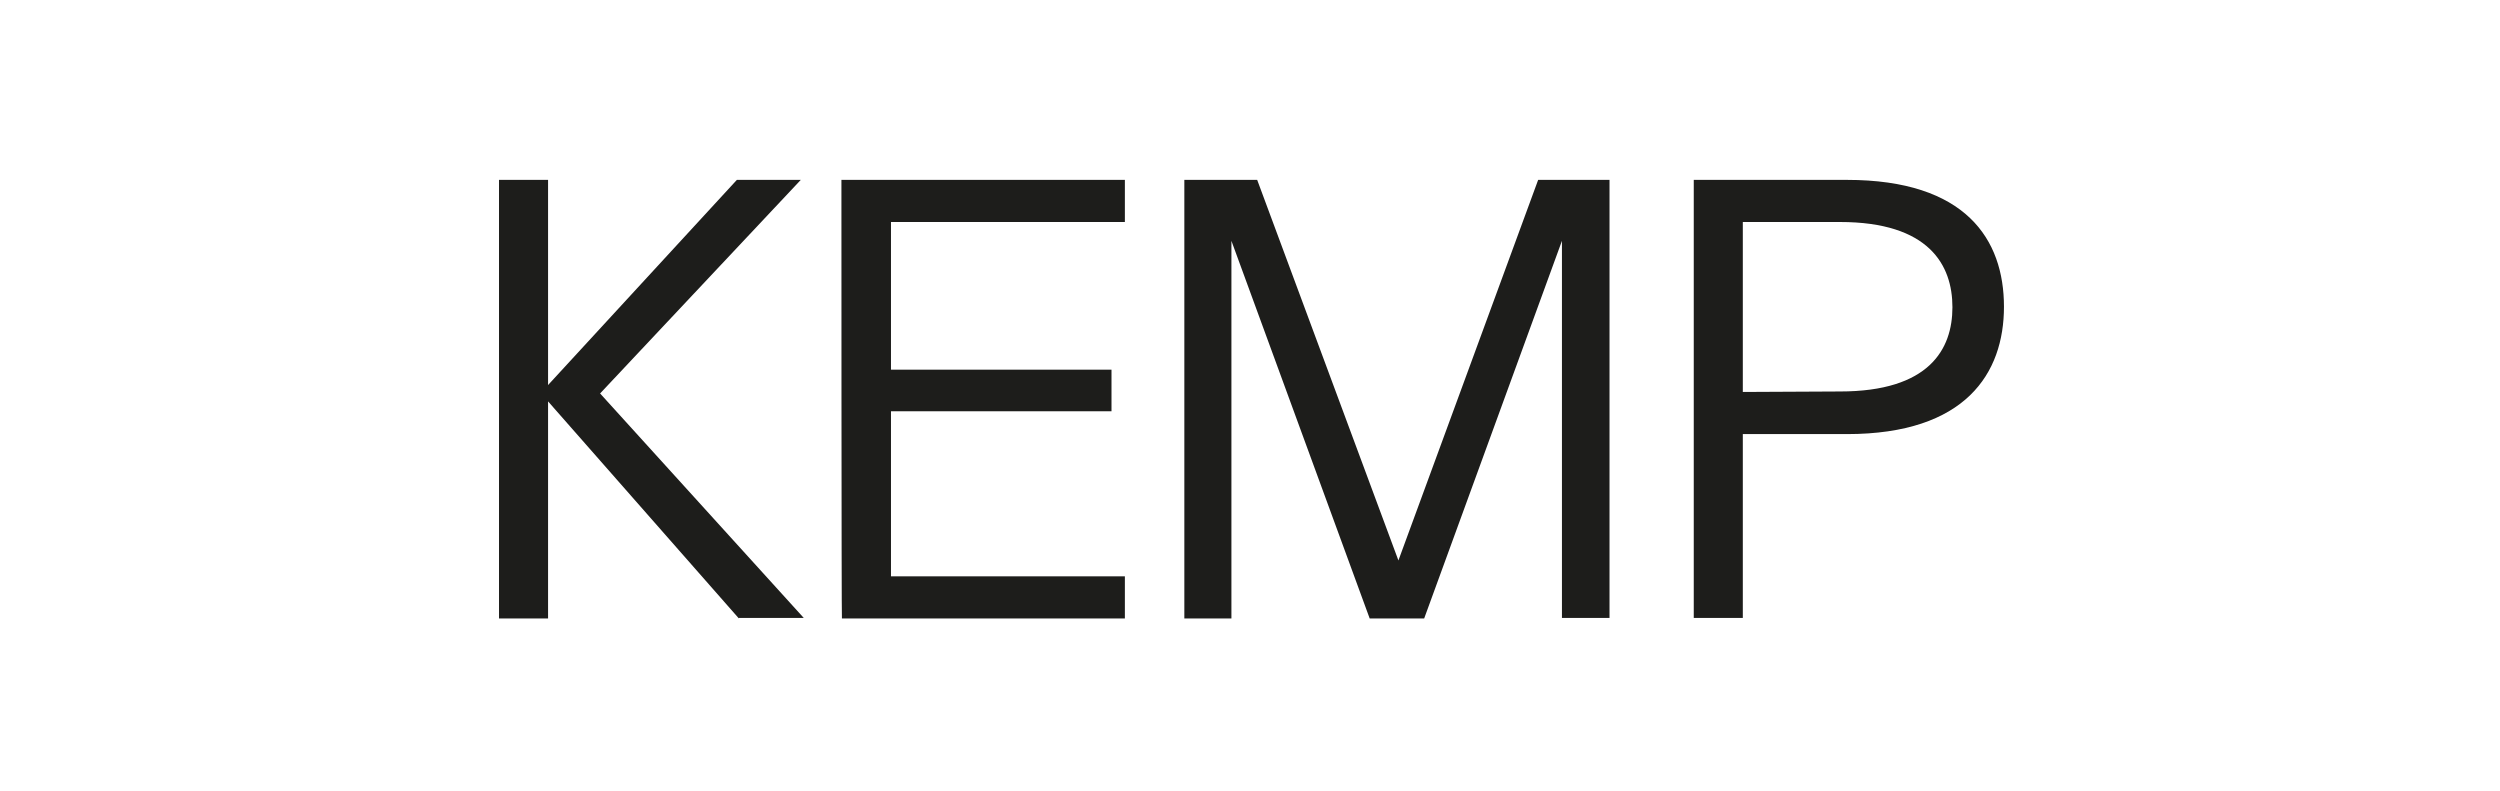
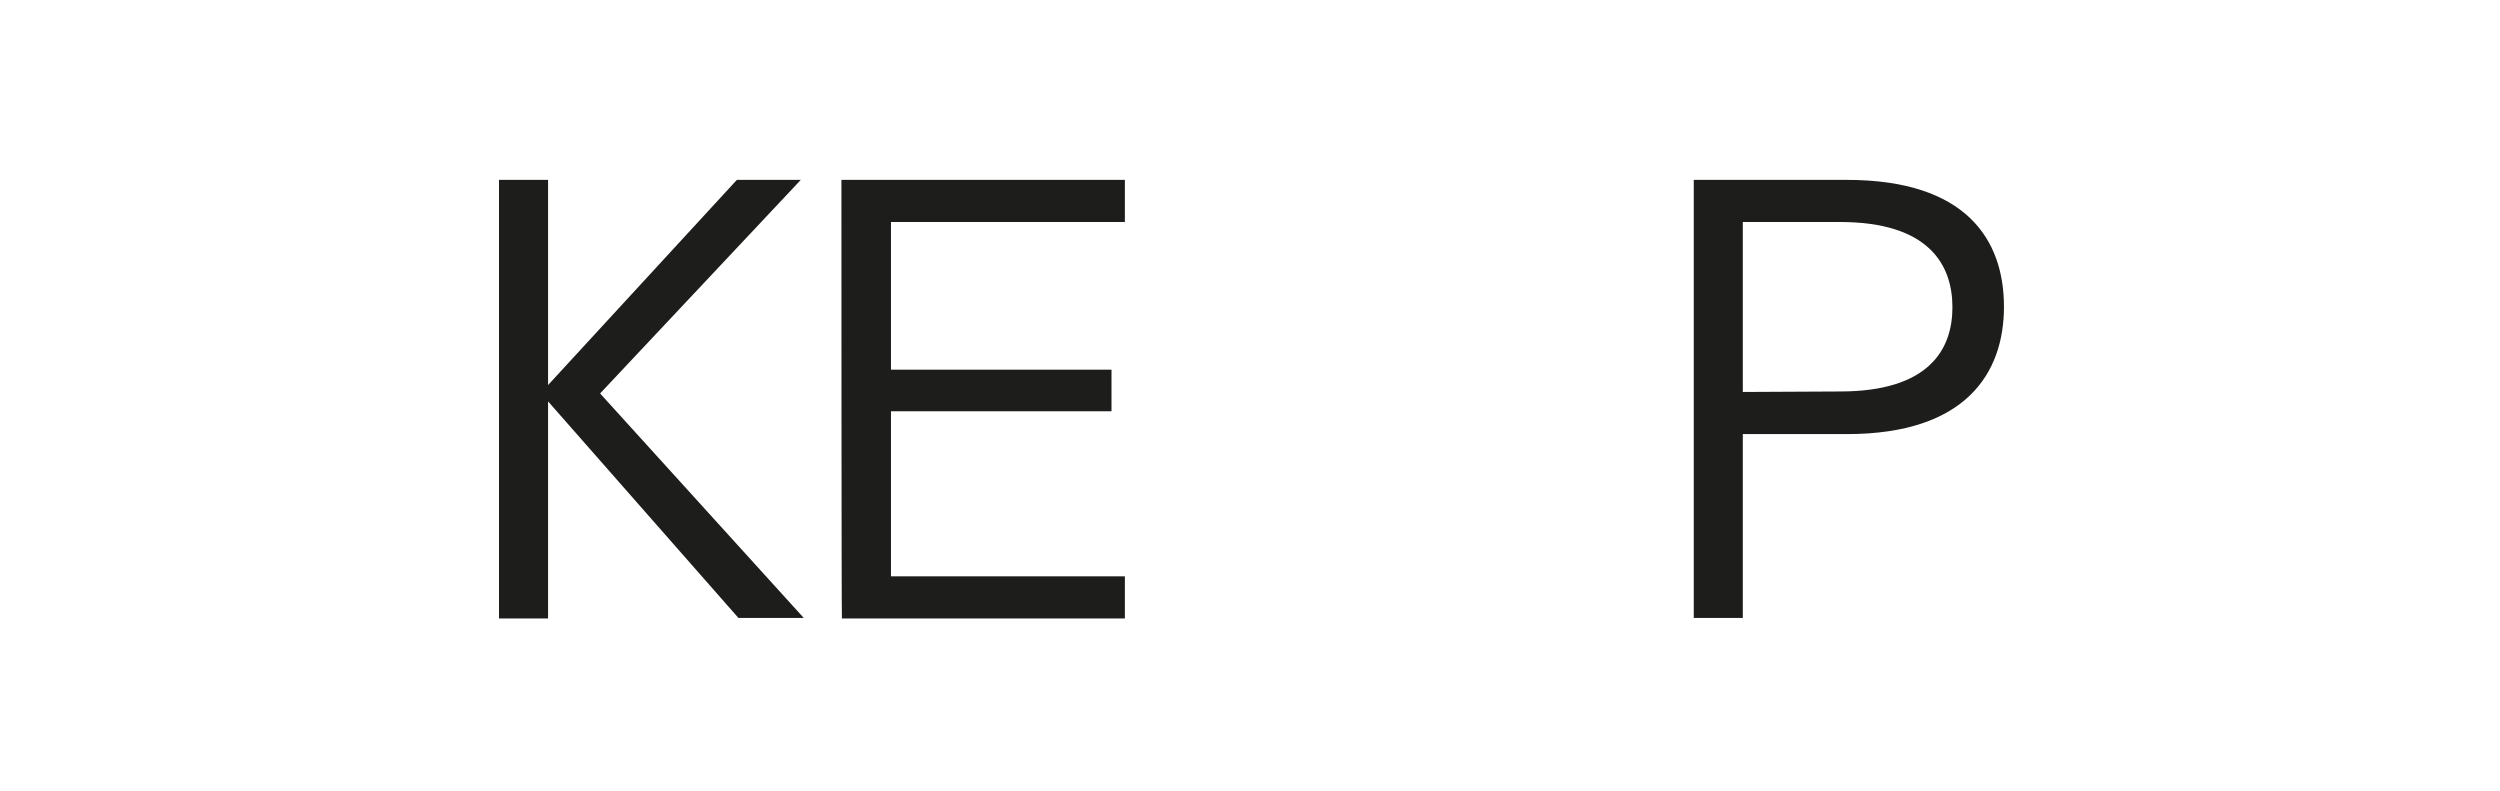
<svg xmlns="http://www.w3.org/2000/svg" version="1.1" id="Layer_1" x="0px" y="0px" viewBox="0 0 504.5 159.7" style="enable-background:new 0 0 504.5 159.7;" xml:space="preserve">
  <style type="text/css">
	.st0{fill:#1D1D1B;}
</style>
  <g>
    <path class="st0" d="M149.1,124.8L110.6,81v43.8h-9.9V36.3h9.9v41.4l38.1-41.4h12.9l-40.5,43.1l41.1,45.3H149.1z" />
    <path class="st0" d="M169.8,36.3H227v8.5h-47.2v29.8h44.5V83h-44.5v33.3H227v8.5h-57.1C169.8,124.8,169.8,36.3,169.8,36.3z" />
-     <path class="st0" d="M324.8,36.3v88.4h-9.6V48.6l-27.8,76.2h-11l-27.9-76.2v76.2H239V36.3h14.7l28.5,76.8l28.2-76.8   C310.4,36.3,324.8,36.3,324.8,36.3z" />
    <path class="st0" d="M341.8,36.3h30.9c24,0,31.7,12,31.7,25.6c0,13.4-7.7,25.7-31.7,25.7h-21v37.1h-9.9V36.3z M371.3,79   c18,0,22.7-8.5,22.7-17c0-8.5-4.7-17.2-22.7-17.2h-19.6v34.3L371.3,79L371.3,79z" />
  </g>
</svg>